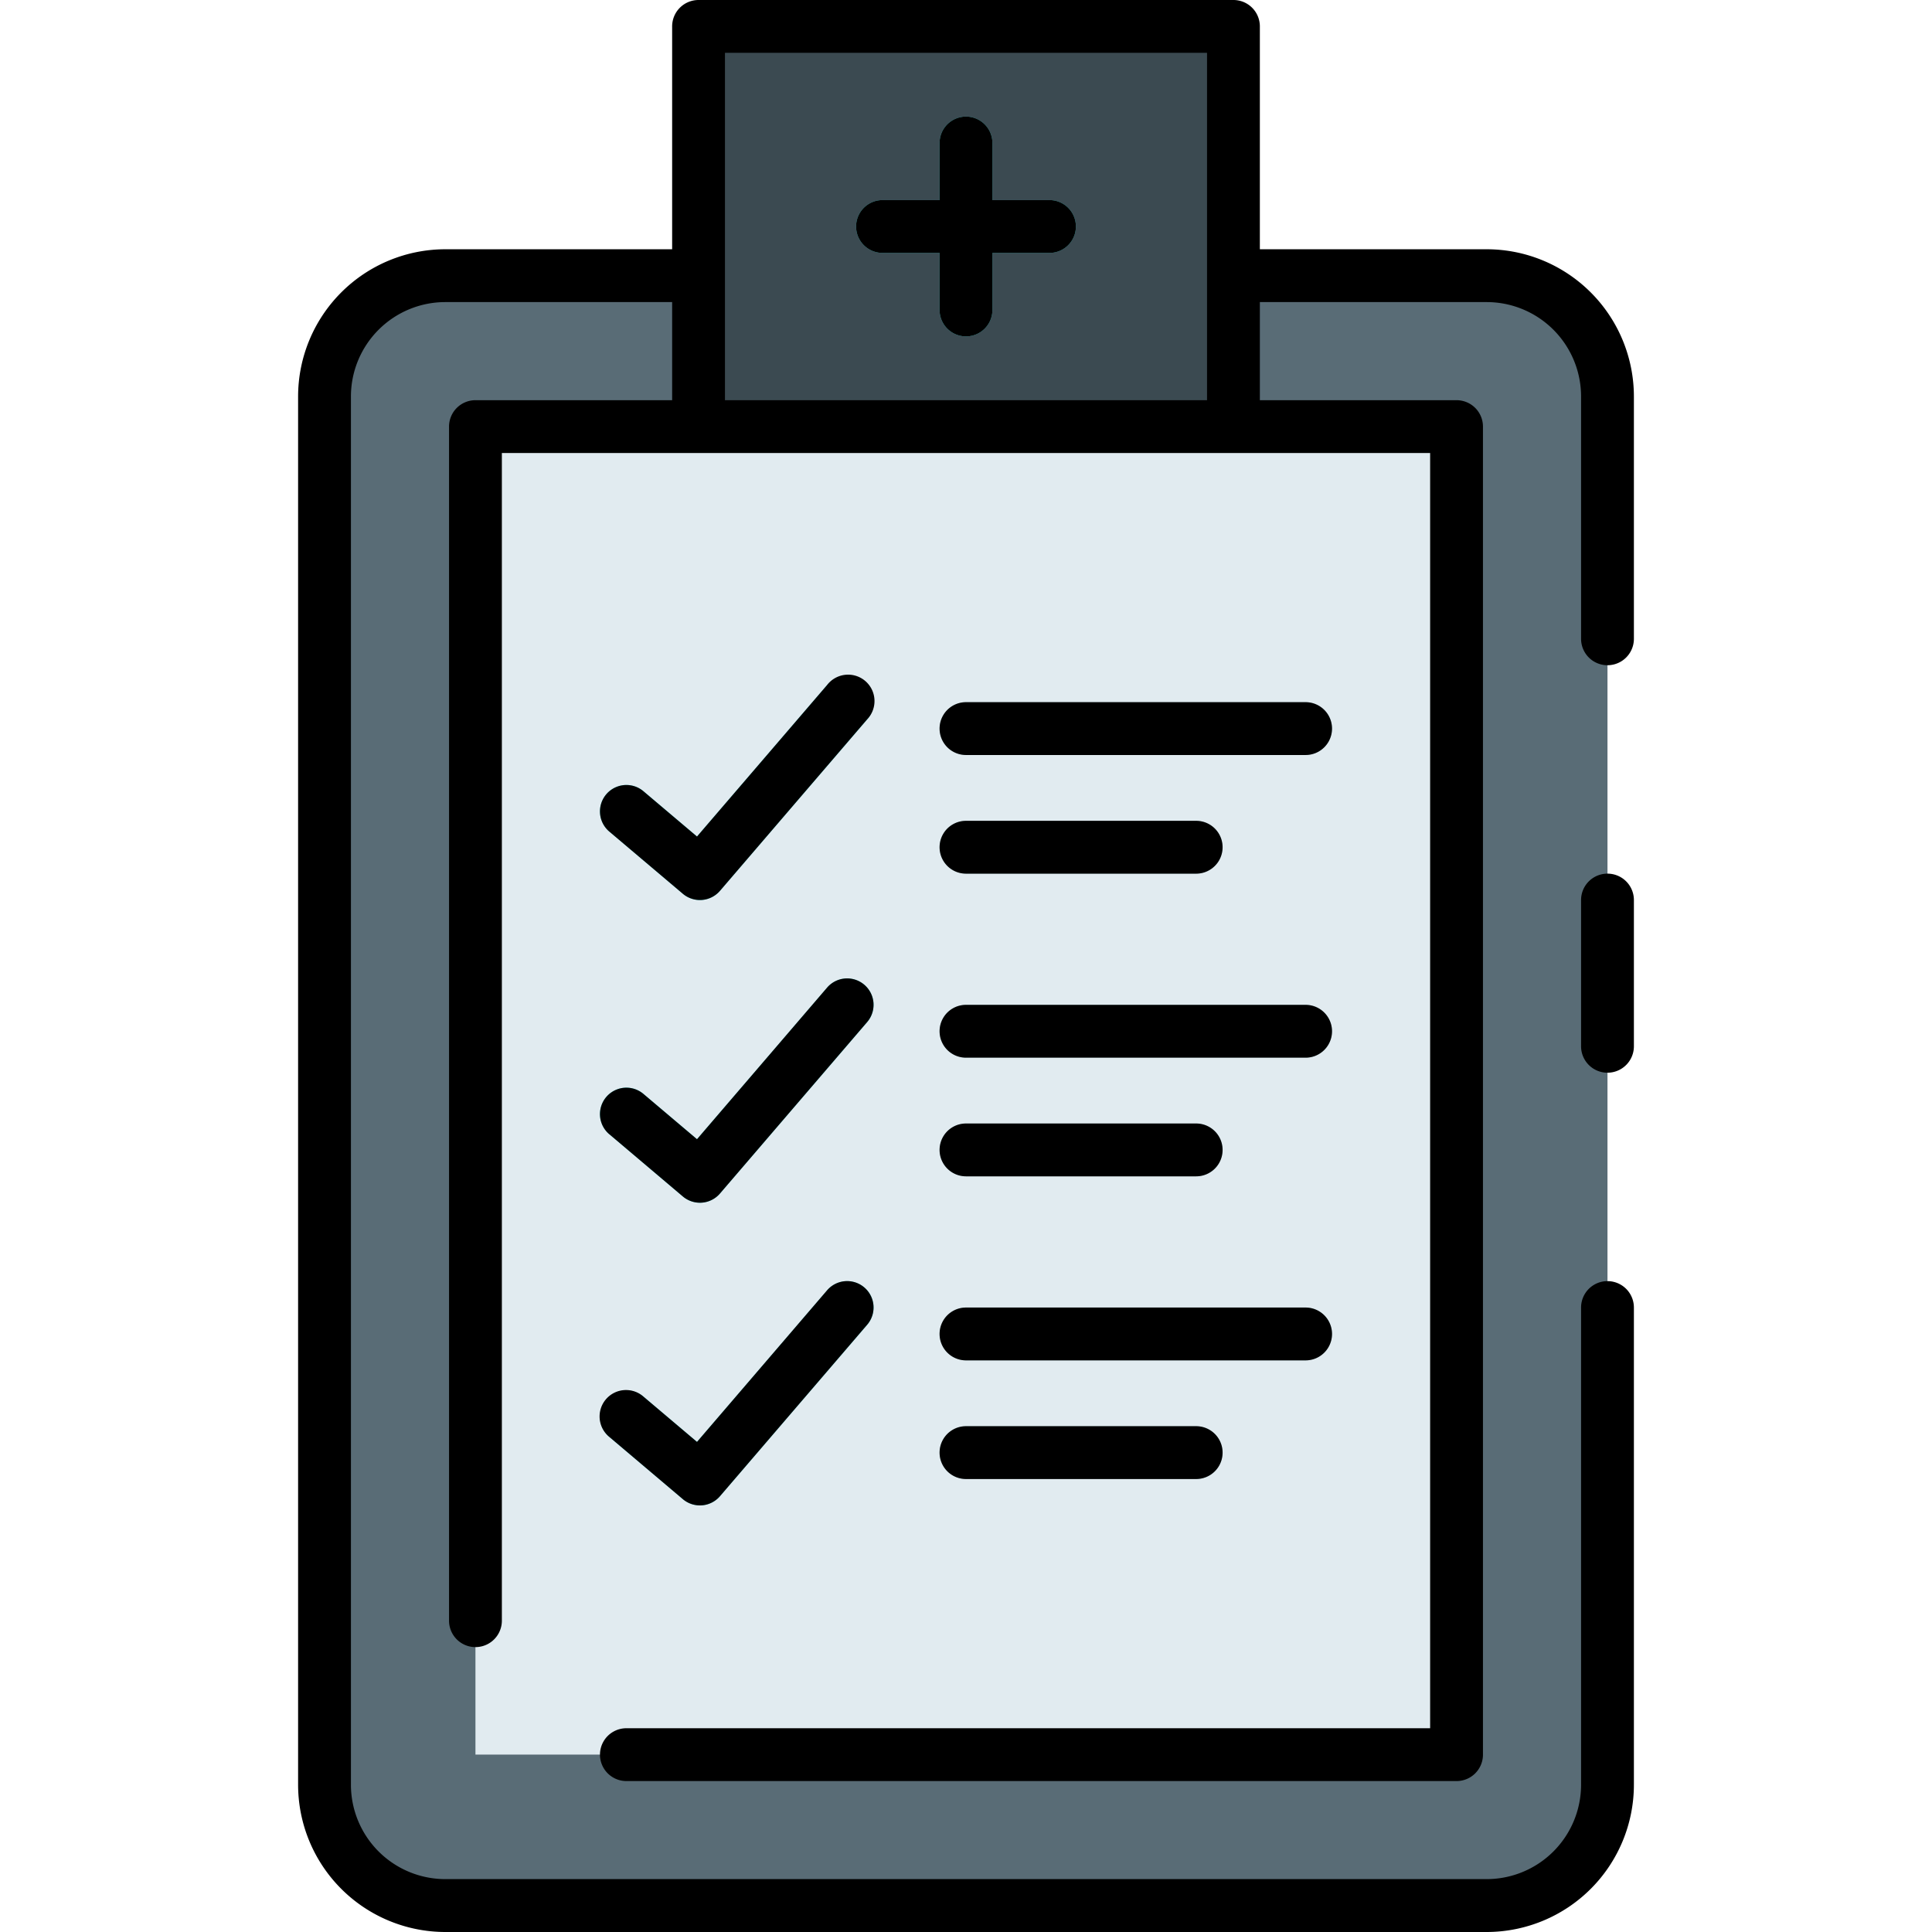
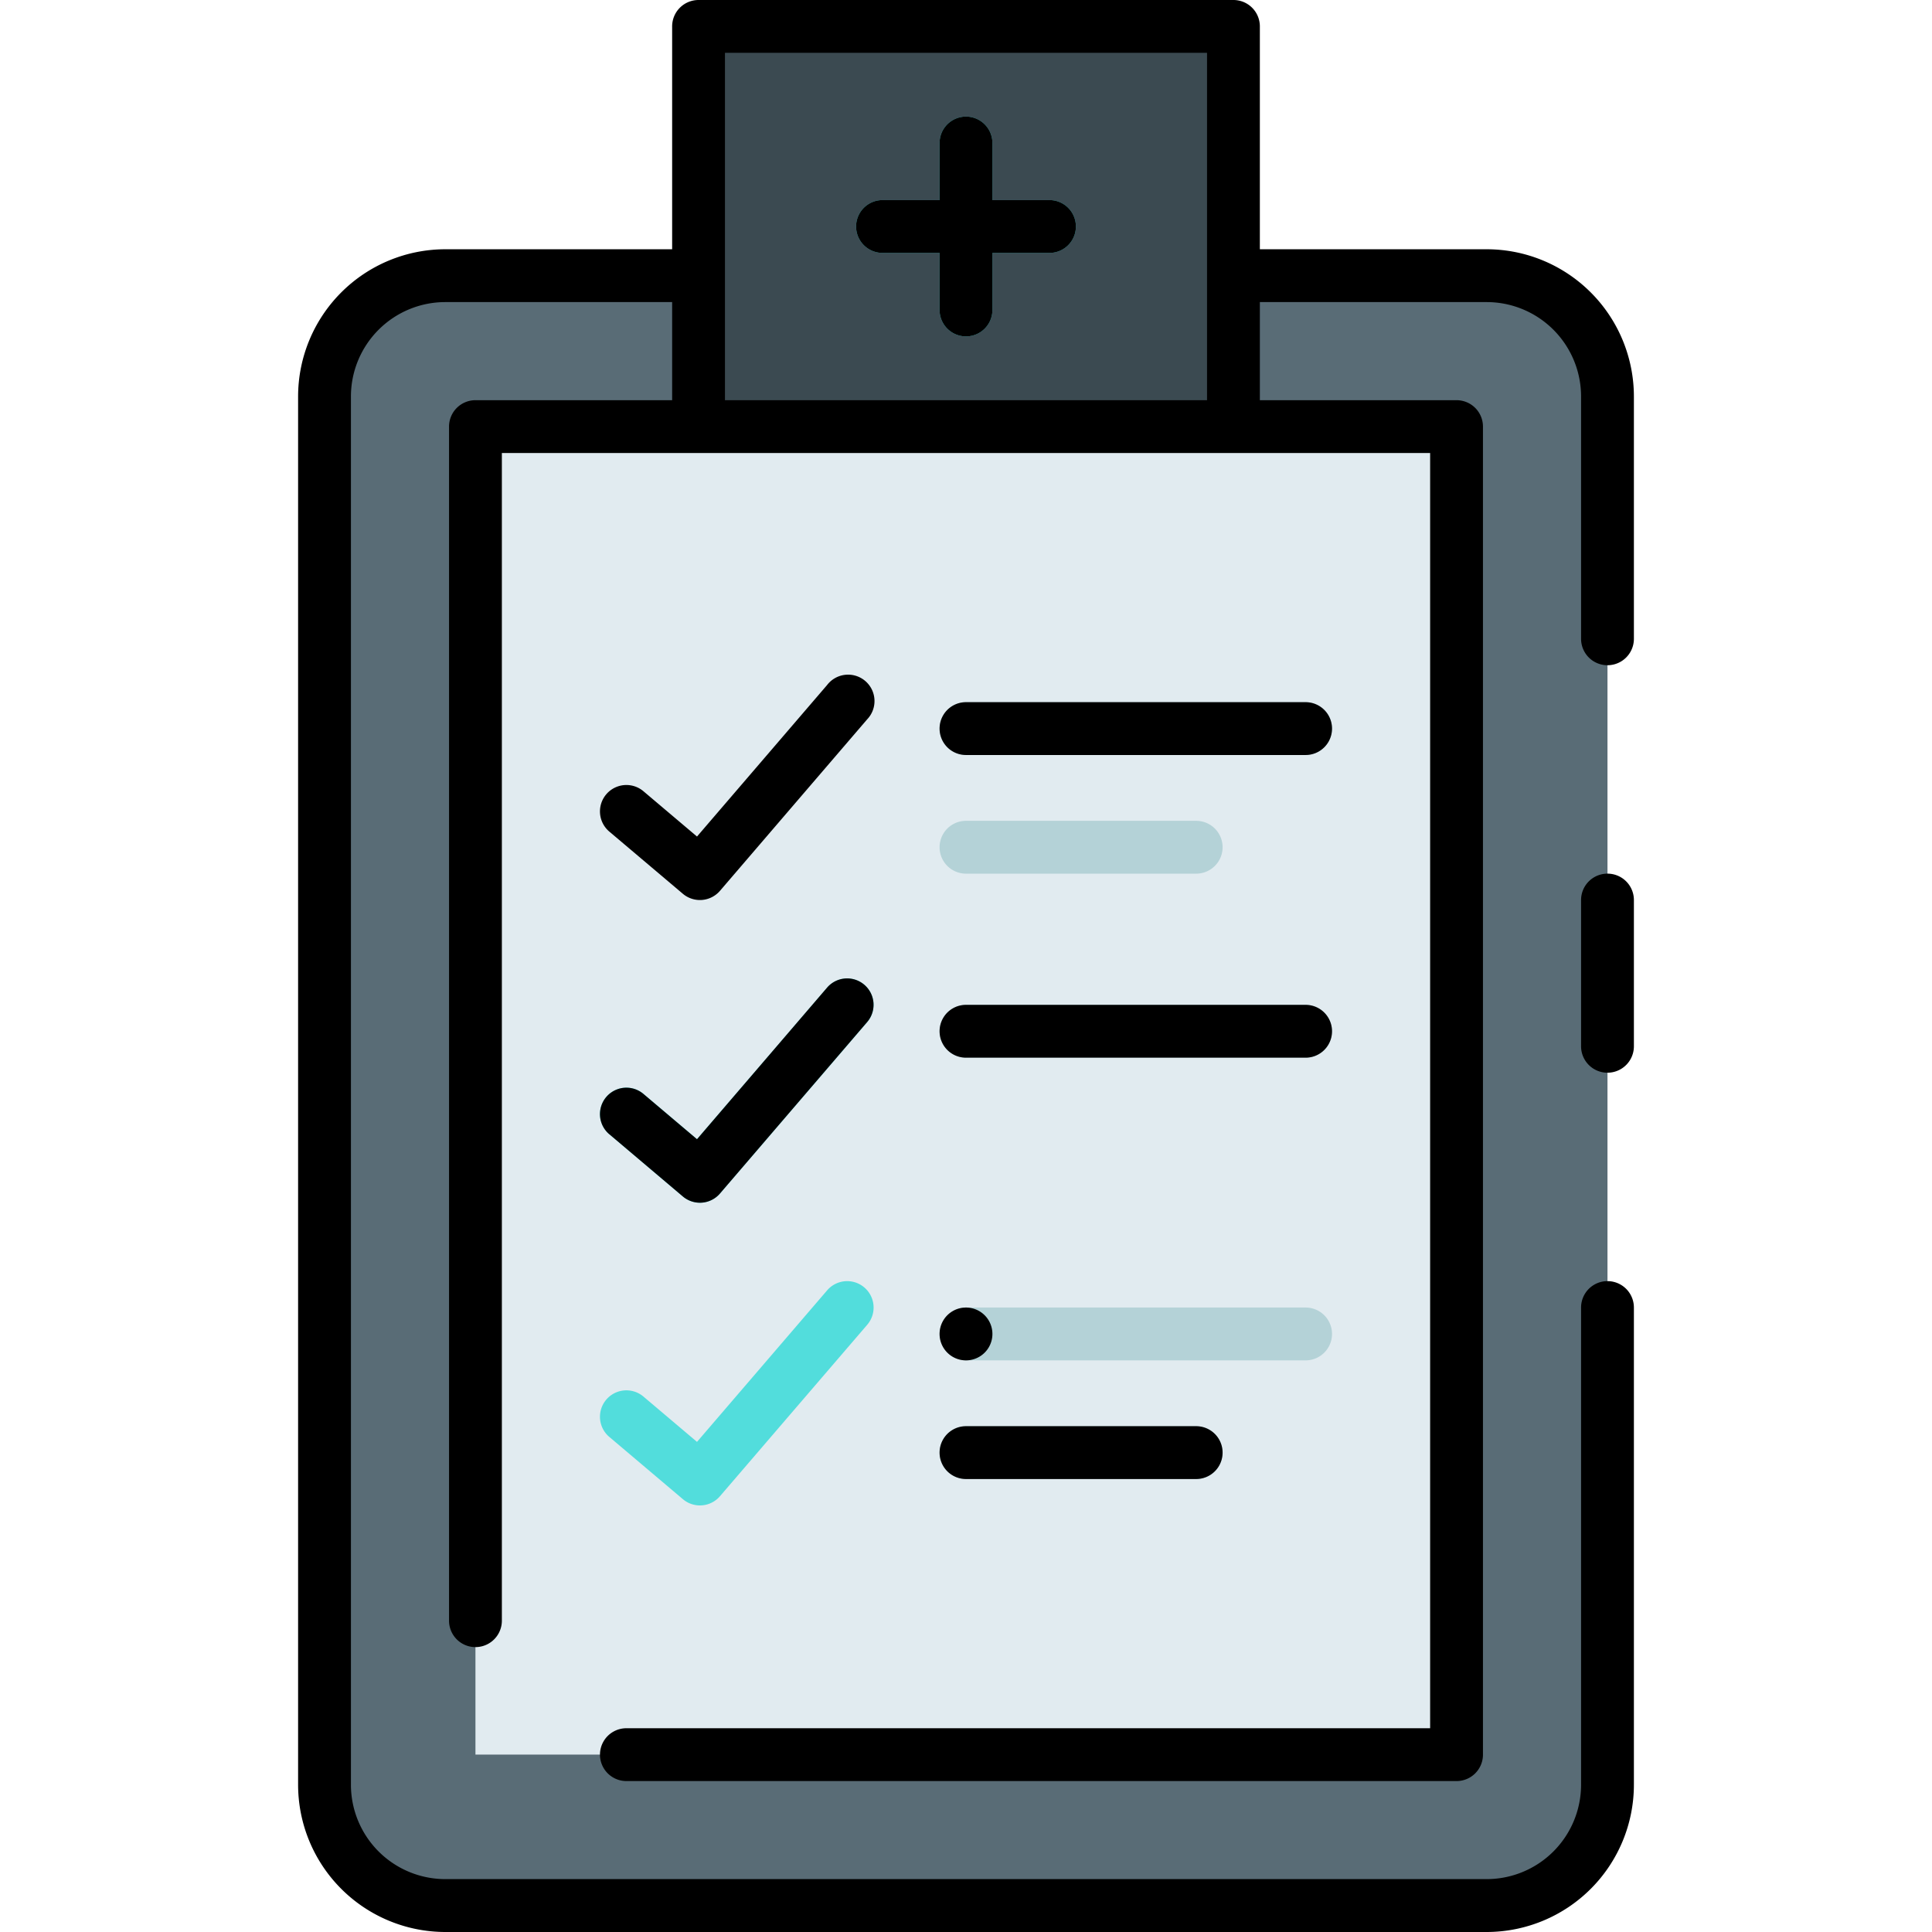
<svg xmlns="http://www.w3.org/2000/svg" width="512" height="512" viewBox="0 0 128 128">
  <g>
    <g>
      <path d="M98.5,18.263H81.719v10H46.281v-10H29.5a8,8,0,0,0-8,8v91.983a8,8,0,0,0,8,8h69a8,8,0,0,0,8-8V26.263A8,8,0,0,0,98.5,18.263Z" fill="#596c76" />
      <rect x="31.5" y="28.264" width="65" height="87.982" fill="#e1ebf0" />
      <rect x="46.281" y="1.747" width="35.437" height="26.517" fill="#3b4a51" />
      <path d="M69.531,13.256H65.75V9.475a1.75,1.75,0,1,0-3.5,0v3.781H58.469a1.75,1.75,0,1,0,0,3.5H62.25v3.781a1.75,1.75,0,1,0,3.5,0V16.756h3.781a1.75,1.75,0,0,0,0-3.5Z" fill="#52dddc" />
-       <path d="M46.373,59.631a1.746,1.746,0,0,1-1.13-.414l-4.874-4.125a1.75,1.75,0,1,1,2.262-2.672l3.547,3L54.8,45.382a1.75,1.75,0,1,1,2.656,2.279L47.7,59.021A1.748,1.748,0,0,1,46.373,59.631Z" fill="#52dddc" />
      <path d="M86.5,50.021H64a1.75,1.75,0,0,1,0-3.5H86.5a1.75,1.75,0,0,1,0,3.5Z" fill="#b4d2d7" />
      <path d="M79.25,57.882H64a1.75,1.75,0,0,1,0-3.5H79.25a1.75,1.75,0,0,1,0,3.5Z" fill="#b4d2d7" />
      <path d="M46.373,79.685a1.746,1.746,0,0,1-1.13-.414l-4.874-4.125a1.75,1.75,0,1,1,2.262-2.672l3.547,3L54.8,65.435a1.75,1.75,0,0,1,2.656,2.28L47.7,79.074A1.746,1.746,0,0,1,46.373,79.685Z" fill="#52dddc" />
      <path d="M86.5,70.074H64a1.75,1.75,0,0,1,0-3.5H86.5a1.75,1.75,0,0,1,0,3.5Z" fill="#b4d2d7" />
-       <path d="M79.25,77.935H64a1.75,1.75,0,0,1,0-3.5H79.25a1.75,1.75,0,0,1,0,3.5Z" fill="#b4d2d7" />
      <path d="M46.373,99.738a1.741,1.741,0,0,1-1.13-.414L40.369,95.2a1.75,1.75,0,1,1,2.262-2.672l3.547,3L54.8,85.489a1.75,1.75,0,1,1,2.656,2.28L47.7,99.128A1.748,1.748,0,0,1,46.373,99.738Z" fill="#52dddc" />
      <path d="M86.5,90.128H64a1.75,1.75,0,1,1,0-3.5H86.5a1.75,1.75,0,0,1,0,3.5Z" fill="#b4d2d7" />
      <path d="M79.25,97.989H64a1.75,1.75,0,0,1,0-3.5H79.25a1.75,1.75,0,0,1,0,3.5Z" fill="#b4d2d7" />
    </g>
    <g>
      <path d="M98.5,16.514H83.469V1.747A1.75,1.75,0,0,0,81.719,0H46.281a1.749,1.749,0,0,0-1.75,1.75V16.514H29.5a9.761,9.761,0,0,0-9.75,9.75v91.982A9.761,9.761,0,0,0,29.5,128h69a9.761,9.761,0,0,0,9.75-9.75V86.628a1.75,1.75,0,1,0-3.5,0v31.618a6.257,6.257,0,0,1-6.25,6.25h-69a6.257,6.257,0,0,1-6.25-6.25V26.264a6.257,6.257,0,0,1,6.25-6.25H44.531v6.5H31.5a1.749,1.749,0,0,0-1.75,1.75v79.111a1.75,1.75,0,0,0,3.5,0V30.014h61.5V114.5H41.5a1.75,1.75,0,1,0,0,3.5h55a1.749,1.749,0,0,0,1.75-1.75V28.264a1.749,1.749,0,0,0-1.75-1.75H83.469v-6.5H98.5a6.257,6.257,0,0,1,6.25,6.25V42.323a1.75,1.75,0,1,0,3.5,0V26.264A9.761,9.761,0,0,0,98.5,16.514Zm-50.469,10V3.5H79.969V26.514Z" />
      <path d="M106.5,57.881a1.749,1.749,0,0,0-1.75,1.75V69.32a1.75,1.75,0,0,0,3.5,0V59.631A1.749,1.749,0,0,0,106.5,57.881Z" />
      <path d="M69.531,13.256H65.75V9.475a1.75,1.75,0,1,0-3.5,0v3.781H58.469a1.75,1.75,0,1,0,0,3.5H62.25v3.781a1.75,1.75,0,1,0,3.5,0V16.756h3.781a1.75,1.75,0,0,0,0-3.5Z" />
      <path d="M45.243,59.217a1.751,1.751,0,0,0,2.459-.2l9.751-11.36A1.75,1.75,0,1,0,54.8,45.382L46.178,55.423l-3.547-3a1.75,1.75,0,1,0-2.262,2.672Z" />
      <path d="M64,50.021H86.5a1.75,1.75,0,0,0,0-3.5H64a1.75,1.75,0,0,0,0,3.5Z" />
-       <path d="M64,57.882H79.25a1.75,1.75,0,0,0,0-3.5H64a1.75,1.75,0,0,0,0,3.5Z" />
      <path d="M40.369,75.146l4.874,4.125a1.75,1.75,0,0,0,2.459-.2l9.751-11.359a1.75,1.75,0,0,0-2.656-2.28L46.178,75.477l-3.547-3a1.75,1.75,0,1,0-2.262,2.672Z" />
      <path d="M64,70.074H86.5a1.75,1.75,0,0,0,0-3.5H64a1.75,1.75,0,0,0,0,3.5Z" />
-       <path d="M64,77.935H79.25a1.75,1.75,0,0,0,0-3.5H64a1.75,1.75,0,0,0,0,3.5Z" />
-       <path d="M40.369,95.2l4.874,4.125a1.751,1.751,0,0,0,2.459-.2l9.751-11.359a1.75,1.75,0,1,0-2.656-2.28L46.178,95.53l-3.547-3A1.75,1.75,0,1,0,40.369,95.2Z" />
-       <path d="M64,90.128H86.5a1.75,1.75,0,0,0,0-3.5H64a1.75,1.75,0,1,0,0,3.5Z" />
+       <path d="M64,90.128a1.75,1.75,0,0,0,0-3.5H64a1.75,1.75,0,1,0,0,3.5Z" />
      <path d="M64,97.989H79.25a1.75,1.75,0,0,0,0-3.5H64a1.75,1.75,0,0,0,0,3.5Z" />
    </g>
  </g>
</svg>